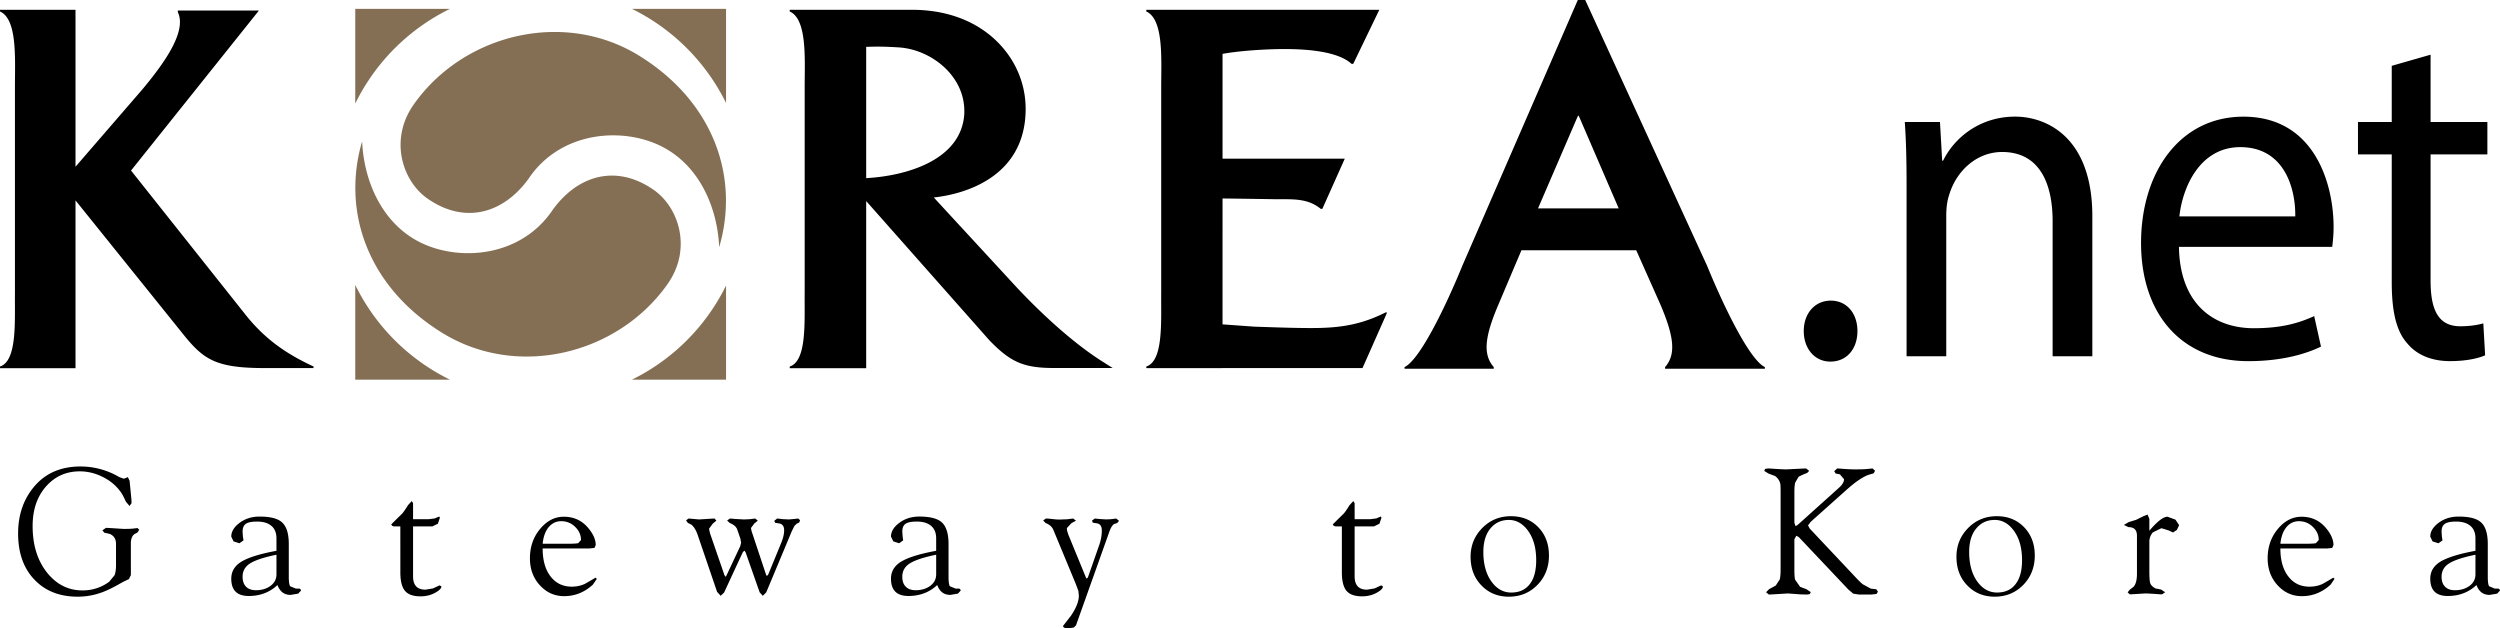
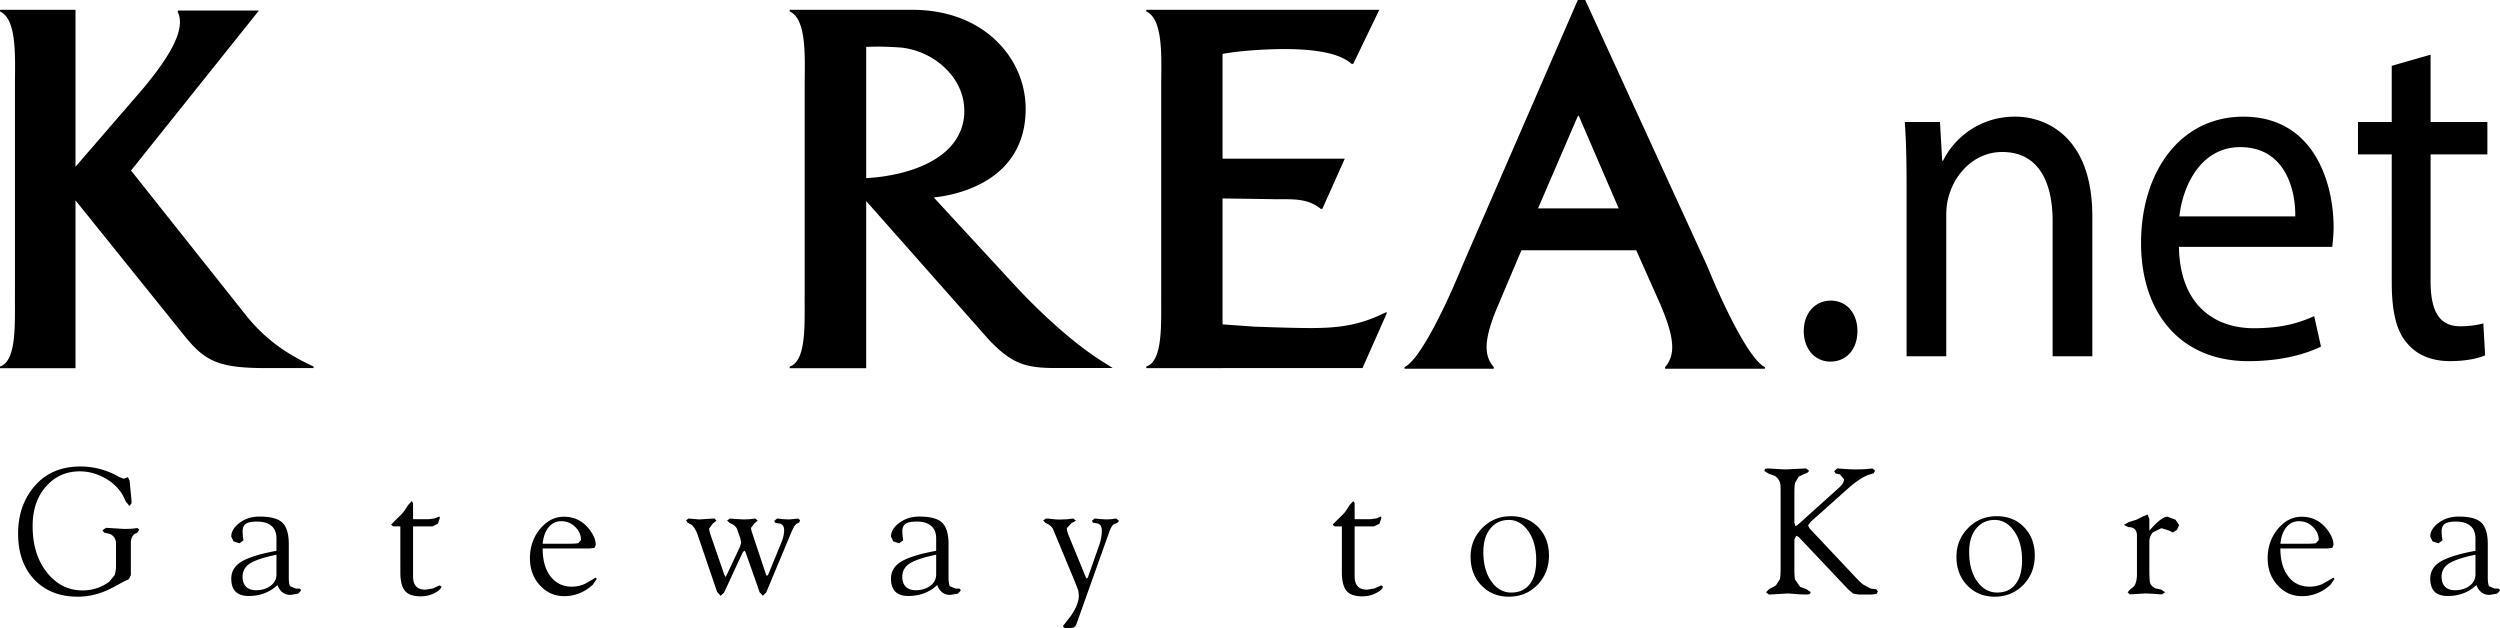
<svg xmlns="http://www.w3.org/2000/svg" xmlns:ns1="http://sodipodi.sourceforge.net/DTD/sodipodi-0.dtd" xmlns:ns2="http://www.inkscape.org/namespaces/inkscape" width="579.993pt" height="145.753pt" viewBox="0 0 579.993 145.753" version="1.1" id="svg3" ns1:docname="카게사가시 KOREA.net 로고.svg" xml:space="preserve" ns2:version="1.3 (0e150ed6c4, 2023-07-21)">
  <defs id="defs3" />
  <ns1:namedview id="namedview3" pagecolor="#ffffff" bordercolor="#000000" borderopacity="0.25" ns2:showpageshadow="2" ns2:pageopacity="0.0" ns2:pagecheckerboard="0" ns2:deskcolor="#d1d1d1" ns2:document-units="pt" ns2:zoom="0.52759366" ns2:cx="310.84528" ns2:cy="302.31599" ns2:window-width="1920" ns2:window-height="1009" ns2:window-x="-8" ns2:window-y="-8" ns2:window-maximized="1" ns2:current-layer="svg3" />
  <path d="M 56.566,72.513 30.399,39.565 59.991,2.544 V 2.443 H 41.253 v 0.37 c 2.07,4.283 -2.7,11.325 -8.212,17.913 L 17.518,38.681 V 2.274 H 0 v 0.388 c 3.946,1.766 3.5,10.424 3.466,16.962 v 48.32 C 3.399,74.398 4.046,83.721 0,85.034 V 85.42 H 17.518 V 46.49 l 25.603,31.82 c 4.249,5.1 7.202,6.976 17.383,7.077 H 72.738 V 85.025 C 65.653,81.76 60.841,78.025 56.566,72.513 M 208.483,10.995 c 7.464,0.455 15.238,6.496 15.238,14.75 l -0.008,0.69 c -0.69,10.862 -13.715,14.396 -22.76,14.892 v -30.45 c 2.567,-0.117 4.763,-0.058 7.53,0.118 m 47.295,72.89 c -8.027,-5.074 -15.91,-12.958 -19.899,-17.207 0,-0.008 -17.349,-18.805 -19.242,-20.866 6.605,-0.698 21.136,-4.417 21.312,-20.294 v -0.244 c 0,-5.764 -2.272,-11.224 -6.411,-15.415 C 228.113,6.393 221.862,2.27 211.513,2.27 h -28.296 v 0.396 c 3.946,1.766 3.509,10.416 3.466,16.945 v 48.33 c -0.075,6.453 0.59,15.775 -3.466,17.096 v 0.379 h 17.736 V 46.645 l 28.55,32.267 c 4.947,5.133 8.018,6.462 14.993,6.462 h 13.64 z m 65.601,-10.409 0.42,-0.993 -0.008,0.008 h -0.353 c -7.362,3.71 -13.277,3.71 -20.883,3.576 -2.693,-0.042 -9.584,-0.286 -9.584,-0.286 l -7.345,-0.53 V 46.047 c 1.405,0 12.587,0.176 12.587,0.176 3.828,0 7.228,-0.21 10.198,2.23 h 0.37 l 5.175,-11.57 0.033,-0.066 h -0.017 V 36.808 H 283.626 V 12.501 c 3.963,-0.732 10.054,-1.12 14.396,-1.12 5.68,0 12.46,0.623 15.532,3.433 h 0.37 l 0.017,-0.016 0.008,0.016 6.05,-12.545 h -54.06 v 0.396 c 3.938,1.775 3.5,10.416 3.458,16.954 v 48.328 c -0.067,6.445 0.59,15.768 -3.458,17.089 v 0.378 h 17.619 v -0.017 h 32.536 z m 44.688,-46.483 0.11,-0.236 0.109,0.236 0.017,-0.05 9.238,21.412 h -18.728 l 9.238,-21.421 z M 396.063,61.707 367.767,0 h -1.717 l -26.815,61.707 c -3.39,8.33 -9.65,21.674 -13.386,23.458 v 0.379 h 20.698 v -0.379 c -2.524,-2.911 -2.17,-6.908 1.12,-14.598 l 5.3,-12.503 h 26.638 l 5.57,12.503 c 3.29,7.69 3.643,11.687 1.12,14.598 v 0.379 h 23.154 v -0.379 c -3.727,-1.784 -9.995,-15.128 -13.386,-23.458 m 22.404,15.106 c 0,-4.157 2.617,-7.068 6.277,-7.068 3.66,0 6.176,2.911 6.176,7.068 0,4.047 -2.407,7.076 -6.285,7.076 -3.652,0 -6.168,-3.03 -6.168,-7.076 M 442.32,43.01 c 0,-5.62 -0.101,-10.214 -0.413,-14.707 h 8.162 l 0.513,8.977 h 0.21 c 2.516,-5.166 8.372,-10.223 16.727,-10.223 7.017,0 17.897,4.502 17.897,23.138 v 32.453 h -9.214 V 51.323 c 0,-8.759 -3.029,-16.062 -11.712,-16.062 -6.058,0 -10.77,4.602 -12.335,10.105 -0.42,1.237 -0.63,2.92 -0.63,4.602 v 32.68 h -9.205 z m 90.174,7.187 c 0.101,-6.286 -2.406,-16.063 -12.763,-16.063 -9.306,0 -13.387,9.214 -14.119,16.062 z m -26.983,7.076 c 0.202,13.37 8.145,18.872 17.358,18.872 6.588,0 10.568,-1.245 14.018,-2.81 l 1.573,7.076 c -3.24,1.573 -8.793,3.374 -16.845,3.374 -15.59,0 -24.896,-11.014 -24.896,-27.413 0,-16.398 8.994,-29.305 23.744,-29.305 16.533,0 20.925,15.607 20.925,25.603 0,2.028 -0.21,3.593 -0.311,4.603 z m 58.377,-44.586 v 15.61 h 13.176 v 7.53 h -13.176 v 29.314 c 0,6.723 1.776,10.551 6.9,10.551 2.406,0 4.181,-0.345 5.334,-0.673 l 0.42,7.412 c -1.775,0.783 -4.61,1.347 -8.16,1.347 -4.292,0 -7.741,-1.464 -9.937,-4.157 -2.626,-2.92 -3.568,-7.757 -3.568,-14.152 V 35.827 h -7.833 v -7.53 h 7.833 V 15.271 Z m -531.576,110.227 -0.455,0.648 -0.664,0.345 c -0.564,0.429 -0.833,1.144 -0.833,2.17 v 7.354 l -0.455,0.917 -1.371,0.657 c -1.355,0.782 -2.457,1.363 -3.29,1.75 -2.314,1.11 -4.729,1.674 -7.227,1.674 -4.199,0 -7.556,-1.338 -10.055,-3.98 -2.516,-2.65 -3.761,-6.209 -3.761,-10.685 0,-4.628 1.439,-8.49 4.316,-11.536 2.558,-2.667 5.94,-4.005 10.156,-4.005 2.583,0 5.057,0.547 7.438,1.633 0.26,0.11 0.782,0.387 1.59,0.833 l 0.993,0.37 0.547,-0.194 0.412,-0.176 0.404,0.824 0.429,4.333 0.034,0.867 -0.463,0.673 -0.858,-1.001 c -0.505,-1.144 -0.951,-1.969 -1.38,-2.49 -1.018,-1.364 -2.381,-2.457 -4.073,-3.29 -1.69,-0.833 -3.44,-1.254 -5.242,-1.254 -3.163,0 -5.771,1.17 -7.841,3.517 -2.062,2.339 -3.097,5.402 -3.097,9.171 0,4.384 1.103,7.968 3.307,10.753 2.205,2.785 4.956,4.182 8.263,4.182 2.297,0 4.358,-0.673 6.184,-2.003 l 1.262,-1.531 c 0.219,-0.59 0.328,-1.363 0.328,-2.34 v -4.947 c 0,-1.077 -0.471,-1.842 -1.414,-2.28 l -1.295,-0.294 -0.455,-0.539 0.833,-0.58 c 0.194,0 0.9,0.042 2.12,0.117 1.22,0.085 1.944,0.127 2.163,0.127 0.8,0 1.43,-0.026 1.876,-0.06 l 1.161,-0.142 0.413,0.412 m 31.823,10.312 v -4.535 c -2.836,0.58 -4.855,1.245 -6.058,1.977 -1.204,0.74 -1.8,1.784 -1.8,3.139 0,0.976 0.26,1.741 0.79,2.288 0.538,0.555 1.304,0.833 2.314,0.833 1.338,0 2.473,-0.345 3.382,-1.018 0.917,-0.682 1.372,-1.573 1.372,-2.684 m 5.696,3.786 -0.665,0.707 -1.75,0.294 c -1.472,0 -2.482,-0.757 -3.046,-2.288 -1.8,1.691 -4.022,2.54 -6.672,2.54 -2.7,0 -4.047,-1.337 -4.047,-4.004 0,-1.717 0.816,-3.046 2.44,-4.014 1.632,-0.95 4.308,-1.783 8.044,-2.465 v -2.877 c 0,-1.27 -0.387,-2.247 -1.17,-2.903 -0.774,-0.665 -1.885,-1.001 -3.332,-1.001 -1.22,0 -2.086,0.168 -2.591,0.521 -0.514,0.345 -0.766,0.951 -0.766,1.81 l 0.067,1.101 0.143,0.934 -0.934,0.665 -1.363,-0.429 -0.538,-1.102 c 0,-1.145 0.606,-2.18 1.826,-3.13 1.338,-1.027 2.91,-1.532 4.745,-1.532 2.583,0 4.359,0.48 5.326,1.456 0.968,0.968 1.447,2.6 1.447,4.905 v 7.649 c 0,1.06 0.101,1.775 0.303,2.145 l 1.321,0.555 h 0.833 l 0.253,0.127 0.126,0.336 m 32.57,-0.961 c 0,0.455 -0.505,0.943 -1.473,1.481 -0.992,0.539 -2.111,0.816 -3.357,0.816 -1.724,0 -2.936,-0.437 -3.634,-1.295 -0.707,-0.858 -1.06,-2.272 -1.06,-4.24 V 122.117 H 91.328 L 91,121.999 l -0.244,-0.328 1.043,-1.043 1.515,-1.481 c 0.353,-0.42 0.808,-1.069 1.338,-1.944 l 0.875,-0.959 0.303,0.497 v 3.719 h 3.592 l 1.422,-0.186 1.052,-0.445 0.16,0.277 -0.471,1.397 -1.262,0.614 H 95.83 v 11.603 c 0,2.061 0.95,3.08 2.886,3.08 l 1.733,-0.287 1.54,-0.715 0.412,0.252 m 32.39,-10.769 c 0,-1.135 -0.446,-2.145 -1.338,-3.029 -0.9,-0.891 -1.986,-1.337 -3.273,-1.337 -1.153,0 -2.103,0.462 -2.886,1.38 -0.757,0.908 -1.237,2.196 -1.397,3.853 h 5.756 c 1.228,0 2.061,-0.042 2.49,-0.135 l 0.648,-0.732 m 3.668,9.02 -0.917,1.338 c -1.943,1.775 -4.156,2.667 -6.655,2.667 -2.221,0 -4.098,-0.841 -5.637,-2.524 -1.54,-1.674 -2.306,-3.761 -2.306,-6.252 0,-2.641 0.774,-4.913 2.348,-6.806 1.565,-1.893 3.399,-2.844 5.51,-2.844 2.44,0 4.41,0.967 5.907,2.911 1.002,1.279 1.498,2.49 1.498,3.66 l -0.286,0.656 -1.128,0.135 h -10.896 c 0,2.743 0.606,4.905 1.826,6.479 1.229,1.59 2.861,2.38 4.914,2.38 1.102,0 2.112,-0.21 3.029,-0.63 0.833,-0.463 1.666,-0.96 2.499,-1.456 l 0.294,0.286 m 47.163,-13.632 -0.21,0.556 -0.581,0.269 -0.53,0.53 -0.59,1.178 -5.948,14.228 -0.782,0.79 -0.74,-0.799 -3.257,-9.272 -0.21,-0.328 -0.135,-0.042 -0.328,0.37 -4.325,9.323 -0.79,0.749 -0.834,-0.917 -4.535,-13.303 c -0.362,-1.018 -0.833,-1.775 -1.413,-2.28 l -0.833,-0.412 -0.413,-0.59 0.581,-0.428 1.212,0.11 1.236,0.108 c 2.255,-0.143 3.442,-0.218 3.585,-0.218 l 0.42,0.496 -0.85,0.707 -0.858,1.178 0.22,1.026 3.34,9.685 0.201,0.345 0.085,0.084 0.235,-0.37 3.164,-6.74 0.202,-0.79 -0.177,-0.968 -0.74,-2.138 c -0.228,-0.614 -0.791,-1.102 -1.708,-1.464 l -0.623,-0.589 0.665,-0.462 1.245,0.109 1.994,0.11 1.38,-0.06 1.245,-0.16 0.58,0.505 -0.79,0.64 -0.791,1.06 0.126,0.665 3.374,10.147 0.135,0.244 0.092,0.05 0.278,-0.302 2.92,-7.119 c 0.521,-1.211 0.774,-2.255 0.774,-3.146 0,-0.884 -0.345,-1.406 -1.035,-1.582 l -1.044,-0.16 -0.21,-0.463 0.665,-0.538 1.338,0.151 1.405,0.067 1.22,-0.109 0.9,-0.11 0.463,0.38 m 31.571,12.556 v -4.535 c -2.836,0.58 -4.856,1.245 -6.05,1.977 -1.212,0.74 -1.81,1.784 -1.81,3.139 0,0.976 0.253,1.741 0.792,2.288 0.53,0.555 1.304,0.833 2.313,0.833 1.347,0 2.474,-0.345 3.383,-1.018 0.917,-0.682 1.371,-1.573 1.371,-2.684 m 5.696,3.786 -0.664,0.707 -1.75,0.294 c -1.464,0 -2.474,-0.757 -3.038,-2.288 -1.8,1.691 -4.038,2.54 -6.689,2.54 -2.684,0 -4.038,-1.337 -4.038,-4.004 0,-1.717 0.816,-3.046 2.44,-4.014 1.632,-0.95 4.307,-1.783 8.043,-2.465 v -2.877 c 0,-1.27 -0.395,-2.247 -1.17,-2.903 -0.773,-0.665 -1.884,-1.001 -3.323,-1.001 -1.228,0 -2.095,0.168 -2.608,0.521 -0.505,0.345 -0.757,0.951 -0.757,1.81 l 0.075,1.101 0.127,0.934 -0.926,0.665 -1.355,-0.429 -0.546,-1.102 c 0,-1.145 0.605,-2.18 1.834,-3.13 1.338,-1.027 2.91,-1.532 4.745,-1.532 2.566,0 4.342,0.48 5.326,1.456 0.96,0.968 1.447,2.6 1.447,4.905 v 7.649 c 0,1.06 0.101,1.775 0.286,2.145 l 1.33,0.555 h 0.841 l 0.244,0.127 0.126,0.336 m 36.727,-16.173 -0.438,0.505 -0.681,0.219 c -0.387,0.219 -0.74,0.766 -1.077,1.64 l -7.791,21.877 -0.547,0.521 -1.296,0.152 c -0.766,0 -1.153,-0.185 -1.153,-0.547 l 0.833,-1.077 1.002,-1.287 c 1.22,-1.81 1.825,-3.366 1.825,-4.662 l -0.1,-1.026 c -0.076,-0.261 -0.312,-0.917 -0.733,-1.977 l -5.073,-12.226 c -0.303,-0.732 -0.9,-1.262 -1.784,-1.598 l -0.589,-0.598 0.631,-0.463 c 0.253,0 0.757,0.034 1.523,0.127 0.757,0.084 1.296,0.117 1.59,0.117 l 1.81,-0.067 1.404,-0.177 0.657,0.505 -1.052,0.572 -1.069,1.153 0.06,0.631 0.302,0.926 4.064,9.894 0.084,0.143 0.093,0.11 0.269,-0.236 2.625,-7.497 c 0.404,-1.144 0.614,-2.288 0.614,-3.432 0,-0.926 -0.345,-1.473 -1.043,-1.633 l -1.035,-0.168 -0.202,-0.471 0.656,-0.497 1.035,0.11 1.59,0.1 1.136,-0.05 1.195,-0.16 0.665,0.547 m 61.218,15.212 c 0,0.455 -0.488,0.943 -1.473,1.481 -0.984,0.539 -2.103,0.816 -3.349,0.816 -1.724,0 -2.928,-0.437 -3.643,-1.295 -0.698,-0.858 -1.06,-2.272 -1.06,-4.24 v -10.696 h -1.531 l -0.337,-0.118 -0.252,-0.328 1.043,-1.043 1.515,-1.481 c 0.361,-0.42 0.807,-1.069 1.337,-1.944 l 0.892,-0.959 0.295,0.497 v 3.719 h 3.584 l 1.43,-0.186 1.06,-0.445 0.152,0.277 -0.471,1.397 -1.262,0.614 h -4.493 v 11.603 c 0,2.061 0.959,3.08 2.877,3.08 l 1.75,-0.287 1.523,-0.715 0.413,0.252 m 35.557,-6.086 c 0,-2.768 -0.615,-5.032 -1.843,-6.756 -1.22,-1.717 -2.726,-2.583 -4.493,-2.583 -1.775,0 -3.197,0.656 -4.291,1.985 -1.085,1.321 -1.632,3.13 -1.632,5.436 0,2.801 0.614,5.082 1.842,6.815 1.229,1.733 2.777,2.608 4.62,2.608 1.85,0 3.28,-0.64 4.299,-1.943 1.01,-1.288 1.498,-3.139 1.498,-5.562 m 2.961,-1.077 c 0,2.684 -0.883,4.964 -2.658,6.79 -1.776,1.834 -4.005,2.751 -6.664,2.751 -2.55,0 -4.67,-0.875 -6.336,-2.608 -1.683,-1.733 -2.524,-3.946 -2.524,-6.647 0,-2.608 0.9,-4.83 2.7,-6.664 1.81,-1.842 4.031,-2.751 6.665,-2.751 2.583,0 4.695,0.85 6.344,2.558 1.649,1.708 2.473,3.895 2.473,6.571 m 76.315,8.38 -0.328,0.538 -1.245,0.126 h -2.836 l -1.32,-0.21 -1.128,-0.96 -11.485,-12.149 -0.58,-0.328 -0.455,0.824 v 7.119 c 0,0.866 0.042,1.598 0.143,2.22 l 1.186,1.692 1.447,0.539 1.01,0.673 -0.185,0.47 -0.69,0.11 -1.54,-0.042 c -1.826,-0.143 -2.81,-0.21 -2.945,-0.21 -2.667,0.168 -4.114,0.252 -4.341,0.252 l -0.656,-0.538 0.706,-0.715 1.54,-0.833 0.934,-1.43 c 0.126,-0.514 0.194,-1.254 0.194,-2.23 v -18.006 c 0,-1.001 -0.017,-1.59 -0.043,-1.759 -0.134,-0.824 -0.563,-1.497 -1.253,-1.994 l -1.506,-0.563 -0.985,-0.606 0.185,-0.48 0.682,-0.1 c 0.118,0 0.732,0.033 1.851,0.109 1.119,0.067 1.918,0.109 2.39,0.109 2.852,-0.143 4.383,-0.219 4.585,-0.219 l 0.656,0.497 c 0,0.31 -0.378,0.589 -1.16,0.833 l -1.212,0.58 -0.808,1.38 c -0.126,0.555 -0.185,1.287 -0.185,2.213 v 7.076 l 0.252,0.782 0.202,-0.067 0.337,-0.219 9.566,-8.607 c 0.774,-0.698 1.161,-1.355 1.161,-1.969 l -0.959,-1.127 -0.993,-0.202 -0.328,-0.539 0.699,-0.63 c 0.067,0 0.563,0.033 1.54,0.109 0.975,0.067 1.842,0.109 2.616,0.109 1.085,0 1.927,-0.017 2.516,-0.067 l 1.523,-0.152 0.589,0.547 -0.337,0.59 -1.043,0.302 c -0.598,0.185 -1.363,0.572 -2.28,1.178 -0.91,0.589 -1.96,1.439 -3.156,2.516 l -8.11,7.244 -0.632,0.833 0.404,0.749 10.527,11.182 c 0.774,0.833 1.371,1.413 1.792,1.742 l 1.834,1 1.27,0.144 0.388,0.564 m 33.44,-7.303 c 0,-2.768 -0.614,-5.032 -1.843,-6.756 -1.228,-1.717 -2.726,-2.583 -4.501,-2.583 -1.767,0 -3.189,0.656 -4.283,1.985 -1.094,1.321 -1.64,3.13 -1.64,5.436 0,2.801 0.614,5.082 1.842,6.815 1.229,1.733 2.785,2.608 4.628,2.608 1.842,0 3.281,-0.64 4.282,-1.943 1.018,-1.288 1.515,-3.139 1.515,-5.562 m 2.953,-1.077 c 0,2.684 -0.883,4.964 -2.65,6.79 -1.792,1.834 -4.005,2.751 -6.664,2.751 -2.55,0 -4.67,-0.875 -6.344,-2.608 -1.683,-1.733 -2.516,-3.946 -2.516,-6.647 0,-2.608 0.9,-4.83 2.701,-6.664 1.809,-1.842 4.03,-2.751 6.664,-2.751 2.583,0 4.678,0.85 6.335,2.558 1.65,1.708 2.474,3.895 2.474,6.571 m 33.492,-7.051 -0.522,1.102 -0.9,0.597 -1.035,-0.488 -1.666,-0.505 -1.952,0.951 a 3.225,3.225 0 0 0 -0.833,2.213 v 6.849 c 0,1.06 0.042,1.885 0.134,2.49 0.11,0.59 0.539,1.077 1.313,1.473 l 1.296,0.26 0.917,0.615 -0.715,0.496 c -0.21,0 -0.791,-0.033 -1.742,-0.11 -0.942,-0.058 -1.683,-0.1 -2.204,-0.1 -2.222,0.135 -3.391,0.21 -3.534,0.21 l -0.505,-0.462 0.505,-0.623 0.908,-0.707 c 0.505,-0.622 0.75,-1.599 0.75,-2.953 v -8.86 c 0,-1.338 -0.657,-1.994 -1.986,-1.994 l -1.044,-0.505 1.094,-0.656 1.733,-0.53 1.717,-0.85 0.95,-0.37 0.413,0.993 v 2.75 c 1.842,-2.17 3.248,-3.247 4.224,-3.247 l 1.834,0.682 0.85,1.279 m 32.389,3.445 c 0,-1.135 -0.446,-2.145 -1.346,-3.029 -0.892,-0.891 -1.986,-1.337 -3.273,-1.337 -1.145,0 -2.112,0.462 -2.878,1.38 -0.757,0.908 -1.228,2.196 -1.405,3.853 h 5.755 c 1.228,0 2.061,-0.042 2.49,-0.135 l 0.657,-0.732 m 3.66,9.02 -0.917,1.338 c -1.935,1.775 -4.157,2.667 -6.647,2.667 -2.222,0 -4.098,-0.841 -5.638,-2.524 -1.54,-1.674 -2.313,-3.761 -2.313,-6.252 0,-2.641 0.782,-4.913 2.356,-6.806 1.573,-1.893 3.407,-2.844 5.502,-2.844 2.44,0 4.41,0.967 5.907,2.911 1.001,1.279 1.506,2.49 1.506,3.66 l -0.286,0.656 -1.136,0.135 h -10.896 c 0,2.743 0.614,4.905 1.834,6.479 1.212,1.59 2.852,2.38 4.914,2.38 1.102,0 2.112,-0.21 3.037,-0.63 0.825,-0.463 1.658,-0.96 2.49,-1.456 l 0.287,0.286 m 32.695,-1.075 v -4.535 c -2.835,0.58 -4.854,1.245 -6.05,1.977 -1.21,0.74 -1.808,1.784 -1.808,3.139 0,0.976 0.26,1.741 0.79,2.288 0.54,0.555 1.305,0.833 2.314,0.833 1.347,0 2.474,-0.345 3.383,-1.018 0.917,-0.682 1.371,-1.573 1.371,-2.684 m 5.696,3.786 -0.664,0.707 -1.75,0.294 c -1.464,0 -2.482,-0.757 -3.046,-2.288 -1.8,1.691 -4.022,2.54 -6.672,2.54 -2.701,0 -4.047,-1.337 -4.047,-4.004 0,-1.717 0.816,-3.046 2.44,-4.014 1.632,-0.95 4.308,-1.783 8.043,-2.465 v -2.877 c 0,-1.27 -0.387,-2.247 -1.17,-2.903 -0.773,-0.665 -1.884,-1.001 -3.331,-1.001 -1.22,0 -2.087,0.168 -2.592,0.521 -0.513,0.345 -0.765,0.951 -0.765,1.81 l 0.067,1.101 0.143,0.934 -0.934,0.665 -1.363,-0.429 -0.538,-1.102 c 0,-1.145 0.605,-2.18 1.825,-3.13 1.338,-1.027 2.92,-1.532 4.746,-1.532 2.583,0 4.358,0.48 5.326,1.456 0.967,0.968 1.447,2.6 1.447,4.905 v 7.649 c 0,1.06 0.101,1.775 0.295,2.145 l 1.329,0.555 h 0.841 l 0.244,0.127 0.127,0.336" style="stroke-width:8.414" id="path3" />
-   <path id="rect3" style="opacity:1;fill:#846f54;fill-opacity:1;fill-rule:evenodd;stroke-width:5.669;stroke-linecap:round;stroke-miterlimit:3.33;paint-order:stroke fill markers" d="M 82.417,2.054 V 24.028 A 47.957,47.957 0 0 1 104.391,2.054 Z m 64.189,0 A 47.957,47.957 0 0 1 168.443,23.891 V 2.054 Z M 128.849,7.418 c -12.73,-0.056 -25.345,6.129 -32.867,16.823 -5.768,8.201 -2.579,17.786 3.163,21.805 8.712,6.098 17.67,3.466 23.502,-4.609 7.234,-10.79 21.15,-12.007 30.245,-7.761 9.304,4.343 13.561,14.455 13.954,23.672 C 171.584,41.279 165.716,23.659 148.224,12.889 142.212,9.188 135.516,7.447 128.849,7.418 Z M 84.014,32.789 c -4.738,16.068 1.129,33.688 18.62,44.457 17.491,10.769 40.782,4.944 52.245,-11.351 5.767,-8.201 2.577,-17.786 -3.164,-21.805 -8.713,-6.098 -17.669,-3.466 -23.502,4.609 -7.234,10.79 -21.15,12.007 -30.245,7.761 C 88.663,52.117 84.407,42.005 84.014,32.789 Z M 82.417,66.107 v 21.973 h 21.973 A 47.957,47.957 0 0 1 82.417,66.107 Z m 86.027,0.137 a 47.957,47.957 0 0 1 -21.835,21.836 h 21.835 z" />
</svg>